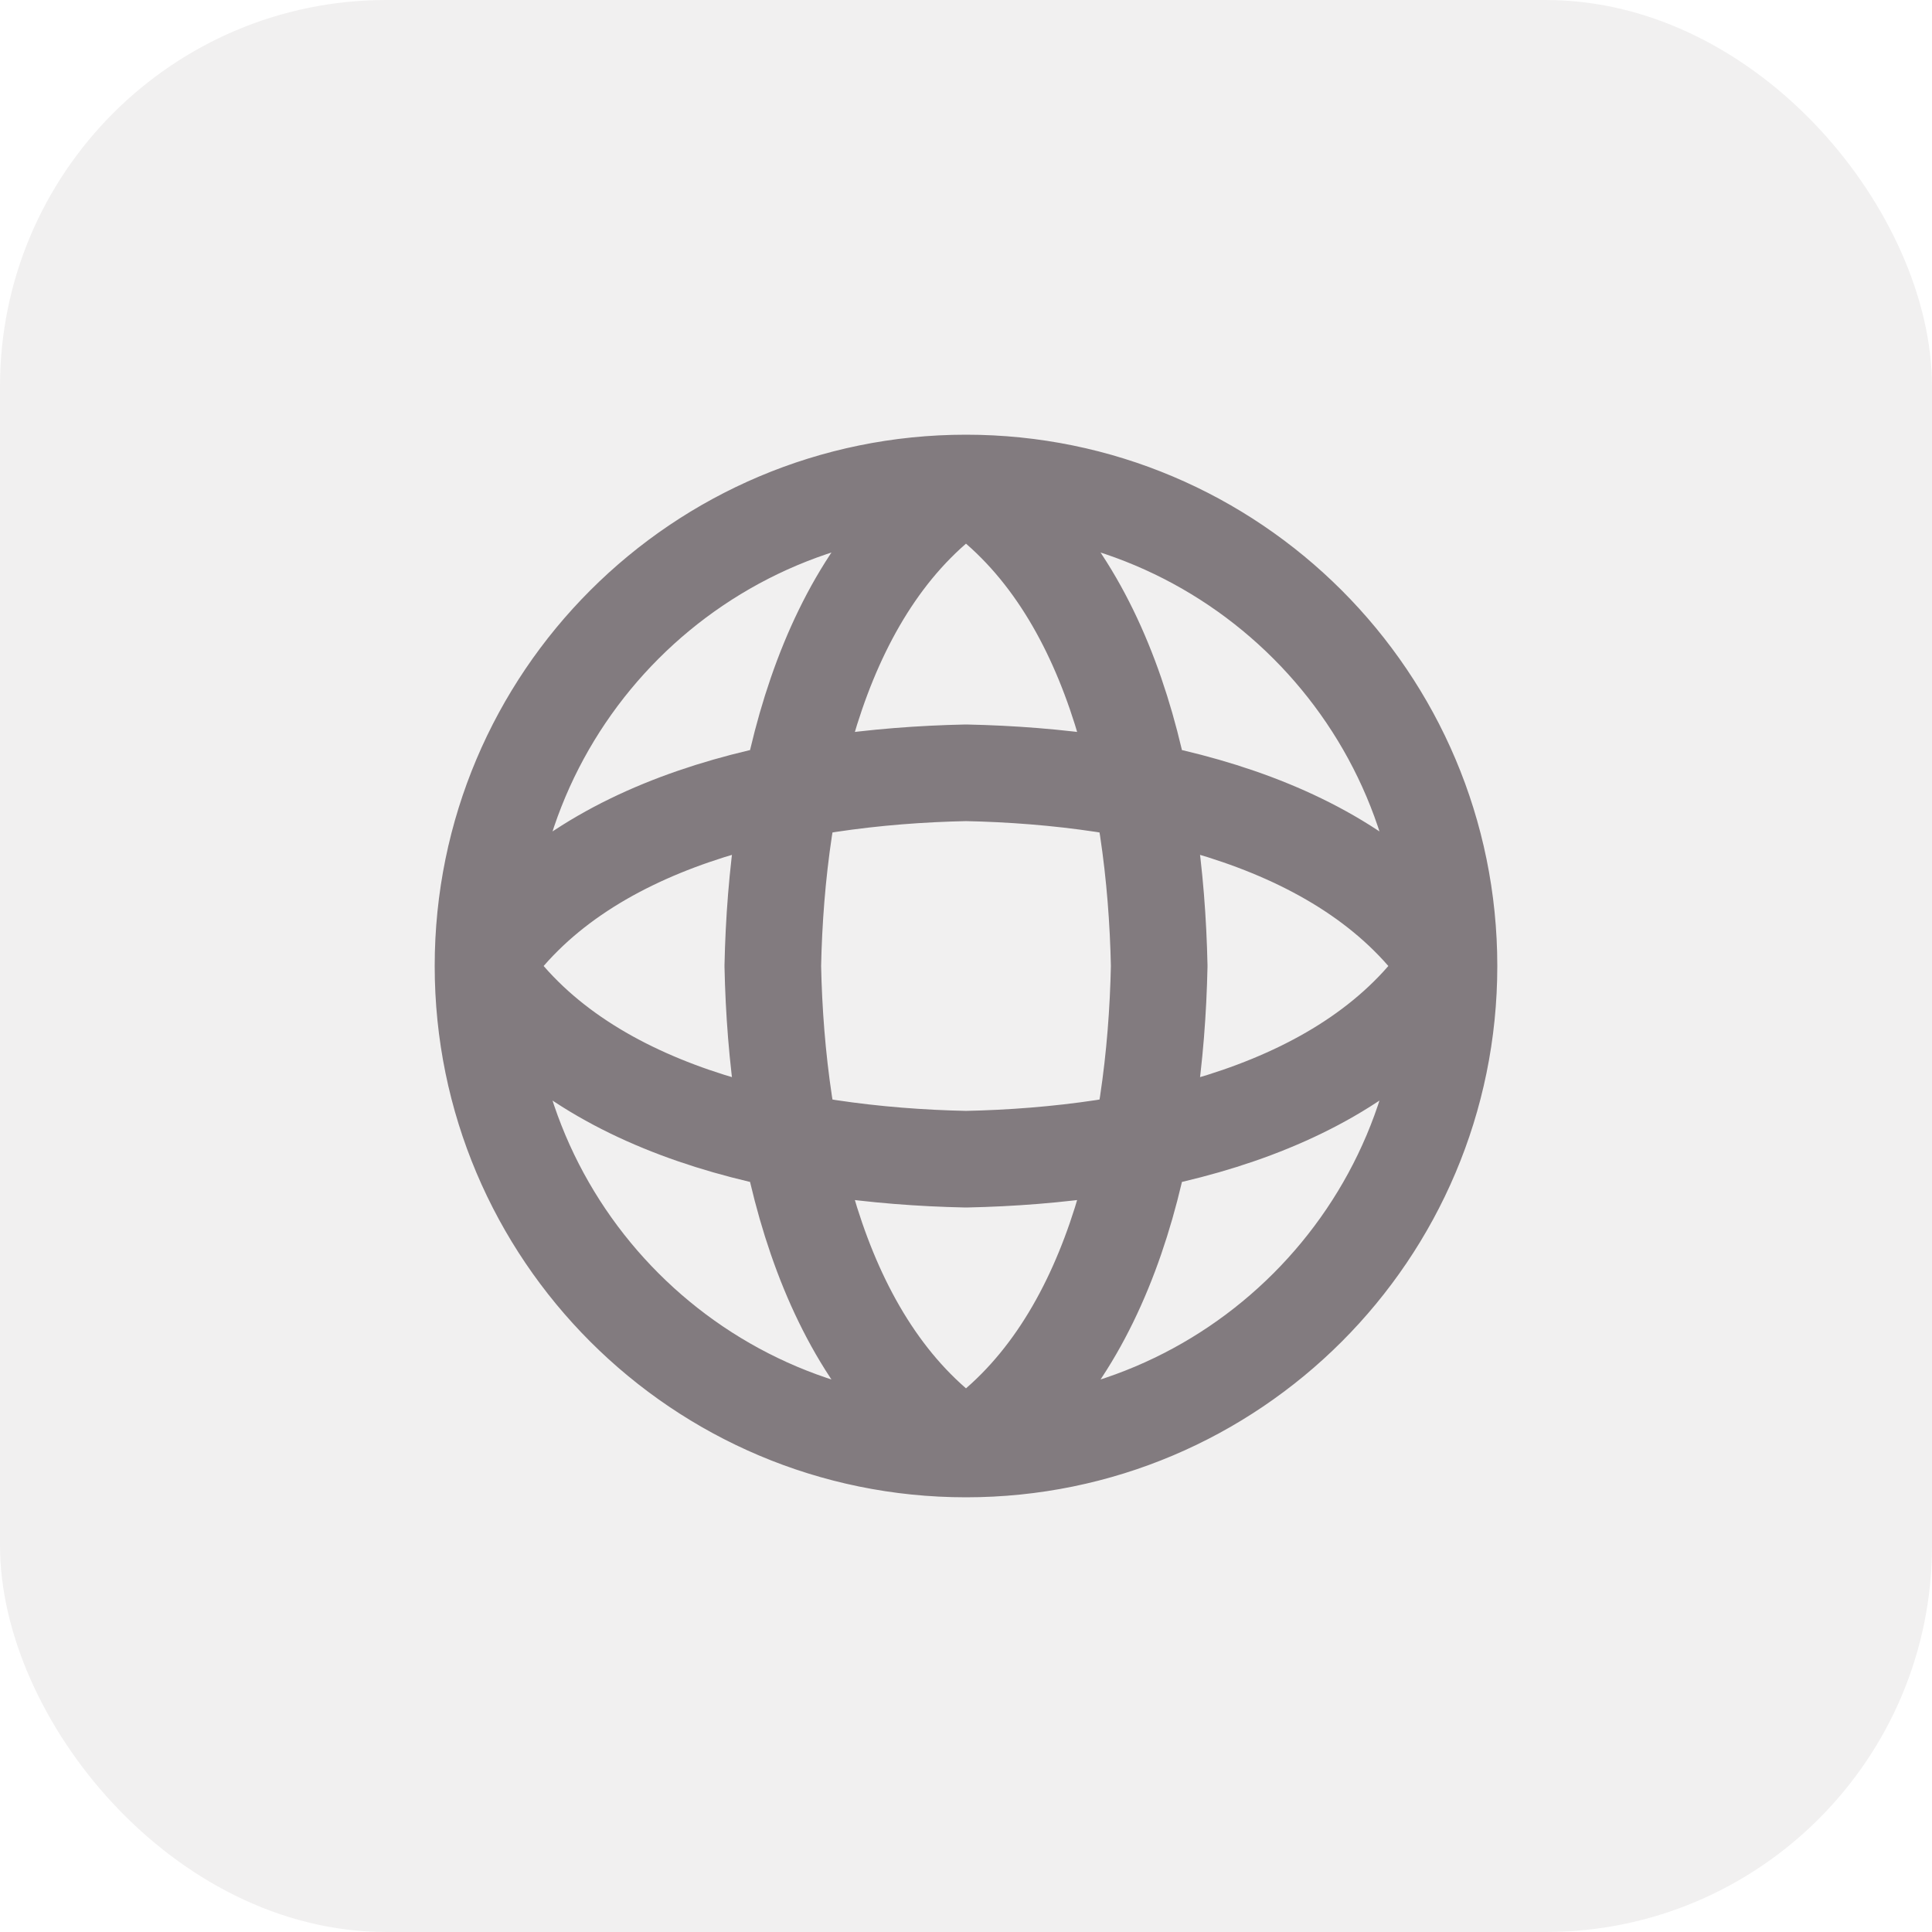
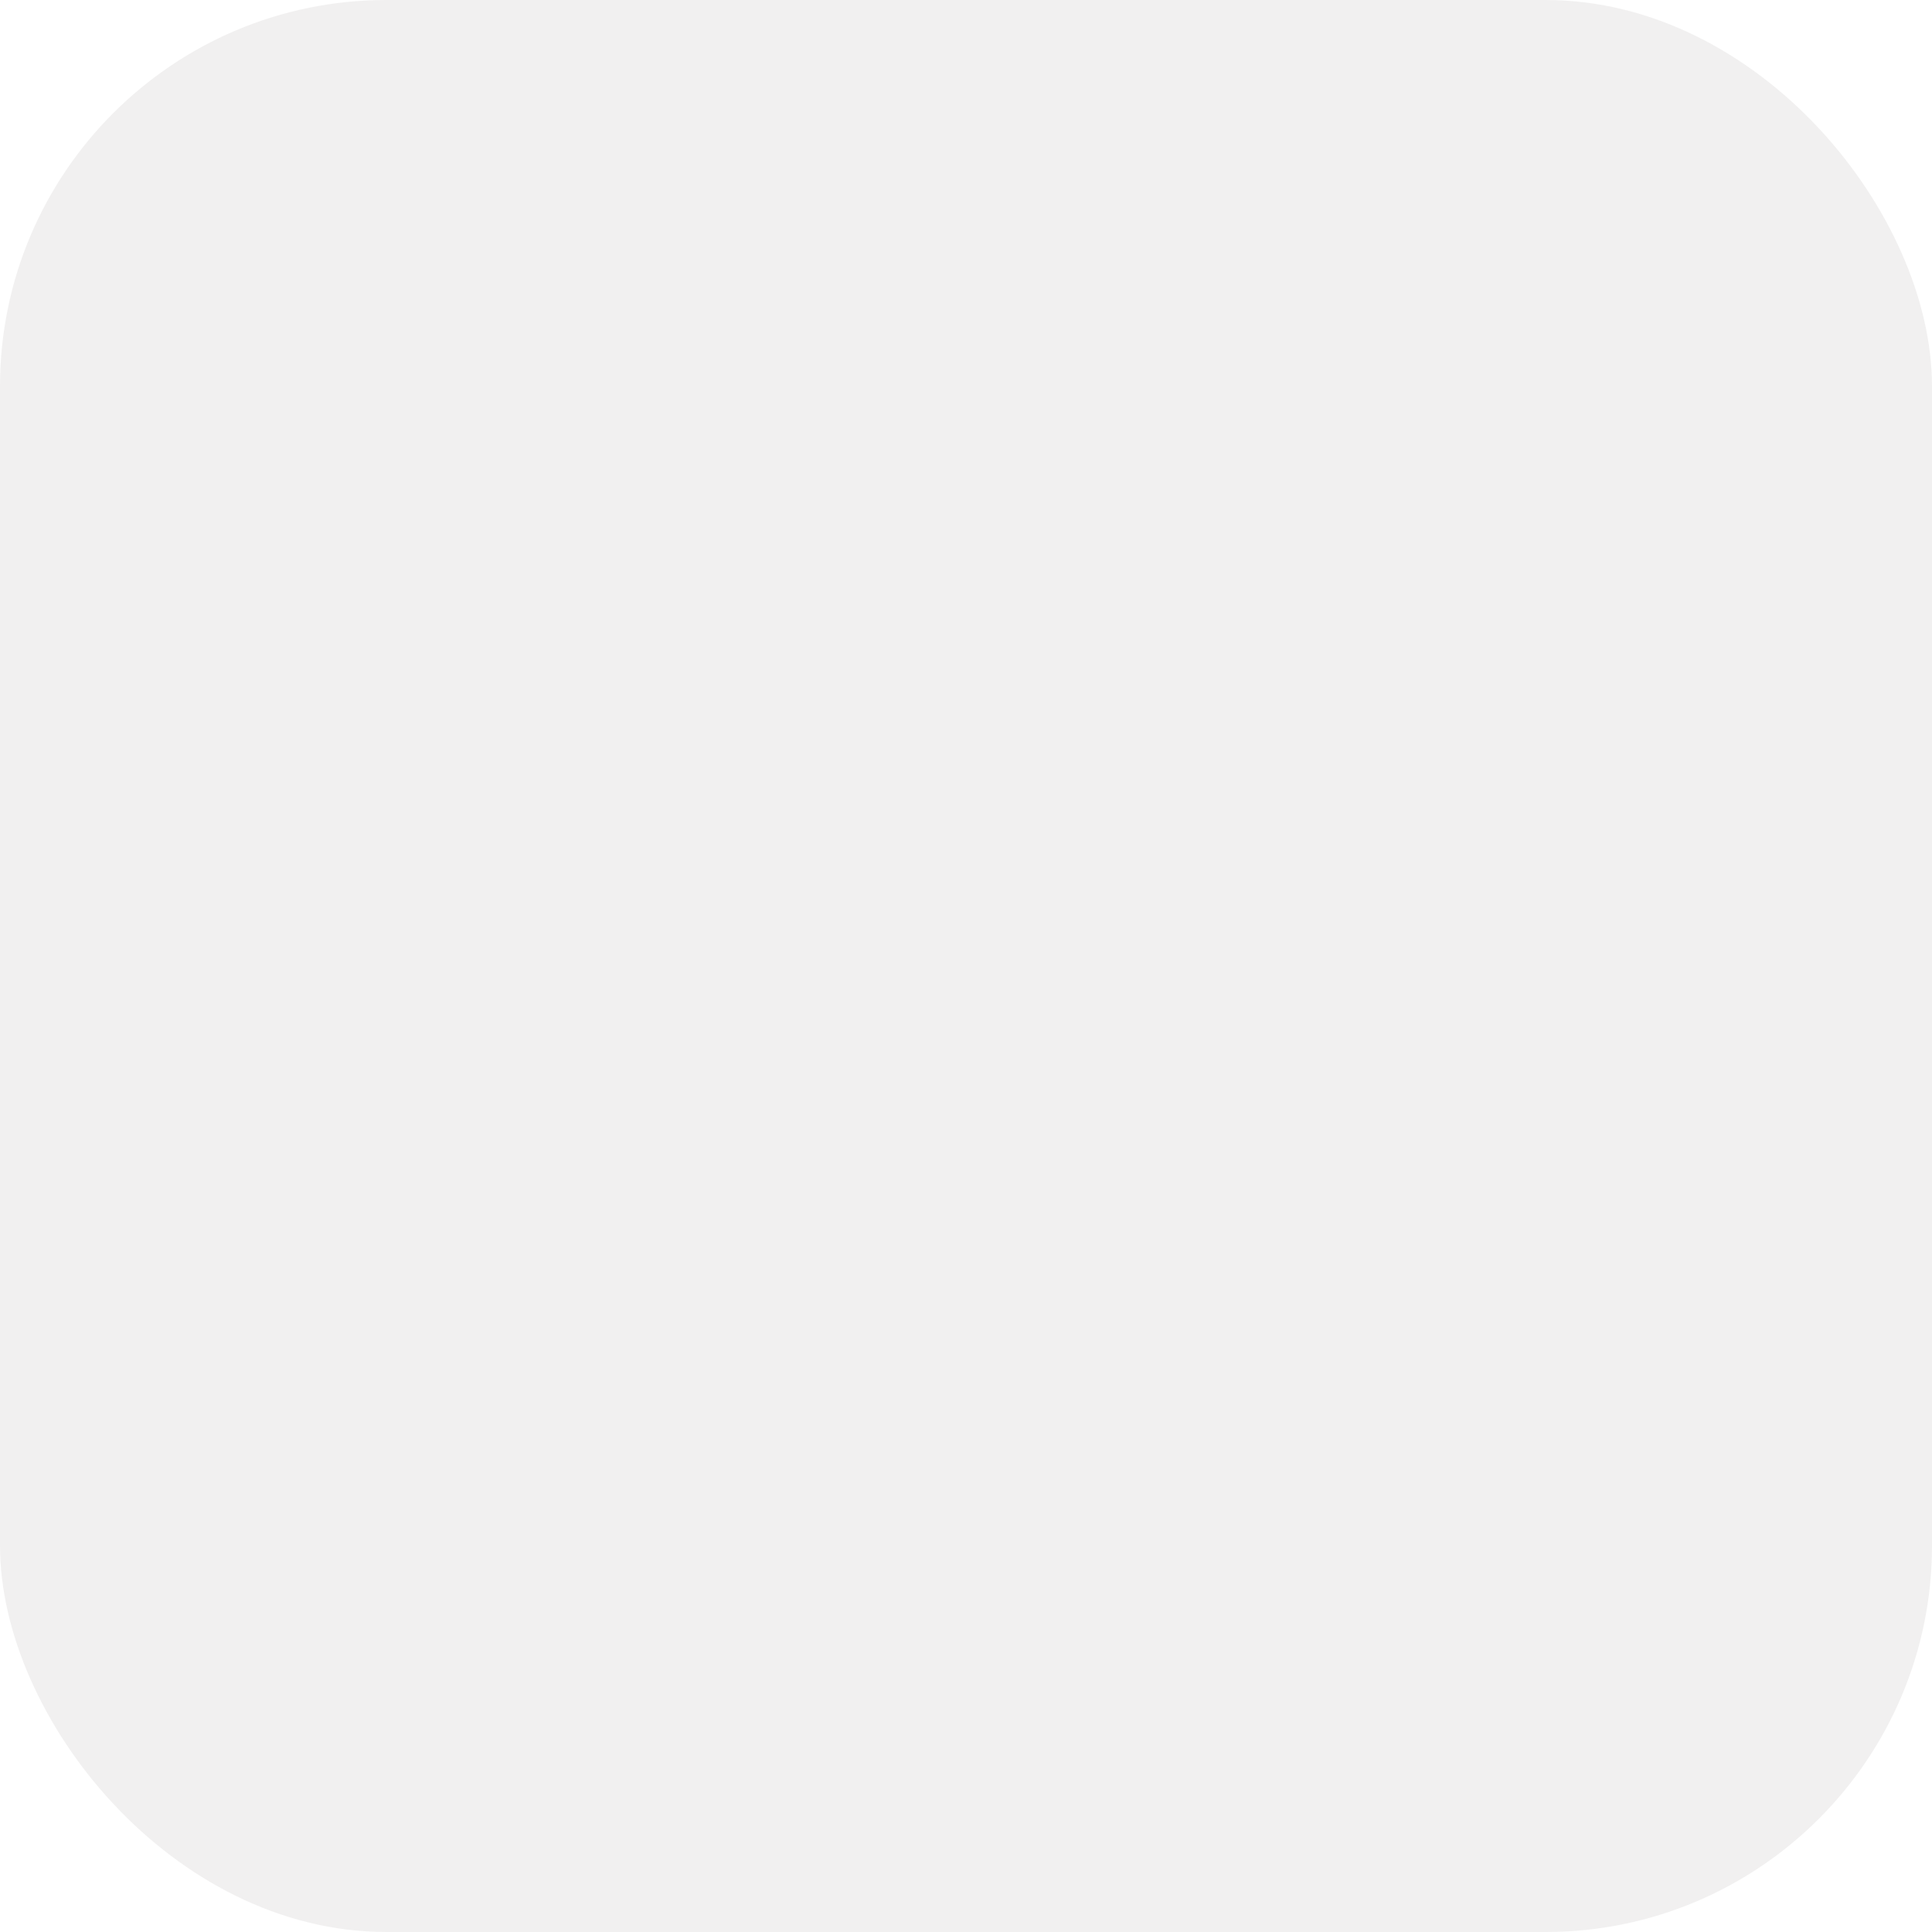
<svg xmlns="http://www.w3.org/2000/svg" width="40" height="40" viewBox="0 0 40 40" fill="none">
  <rect width="40" height="40" rx="8" fill="#14070F" fill-opacity="0.06" />
-   <path d="M20 10C23 12 23.923 16.292 24 20C23.923 23.708 23 28 20 30M20 10C17 12 16.077 16.292 16 20C16.077 23.708 17 28 20 30M20 10C14.477 10 10 14.477 10 20M20 10C25.523 10 30 14.477 30 20M20 30C25.523 30 30 25.523 30 20M20 30C14.477 30 10 25.523 10 20M30 20C28 23 23.708 23.923 20 24C16.292 23.923 12 23 10 20M30 20C28 17 23.708 16.077 20 16C16.292 16.077 12 17 10 20" stroke="#14070F" stroke-opacity="0.5" stroke-width="2" stroke-linecap="round" stroke-linejoin="round" />
</svg>